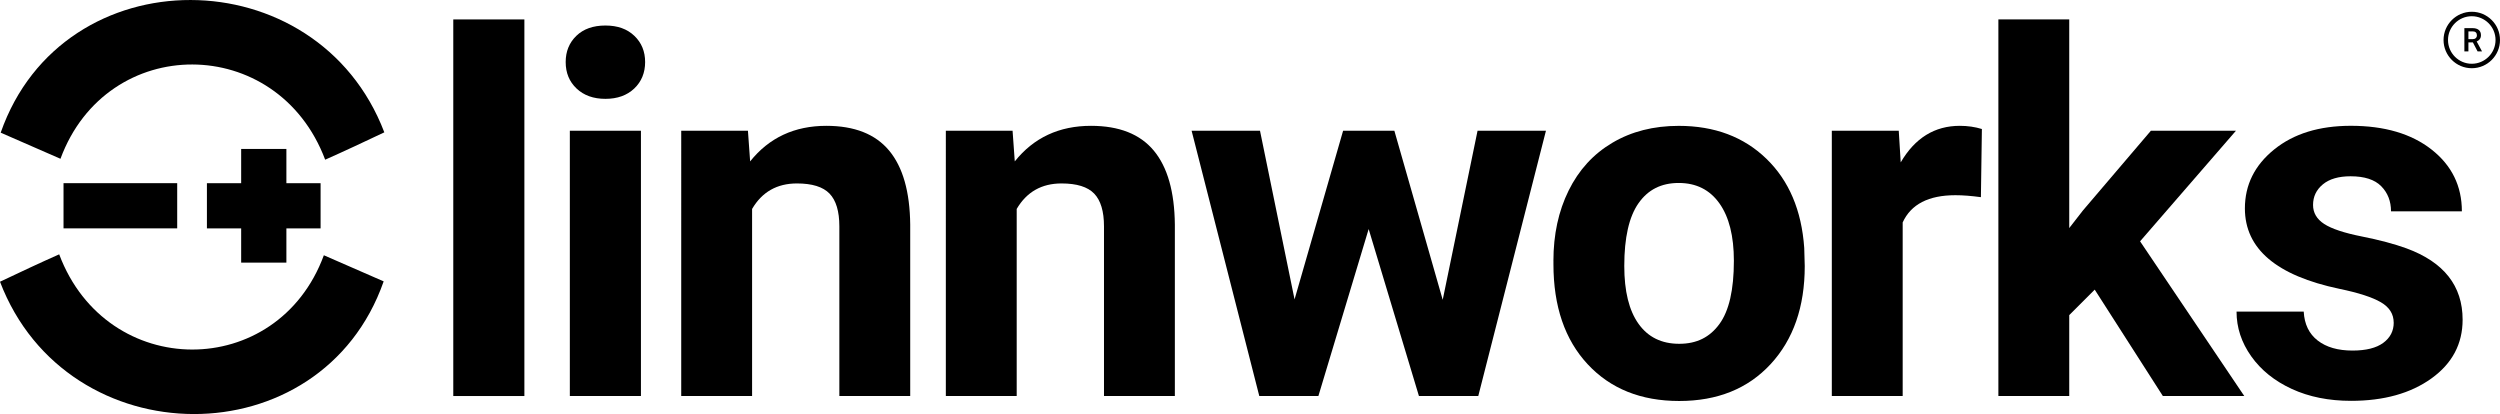
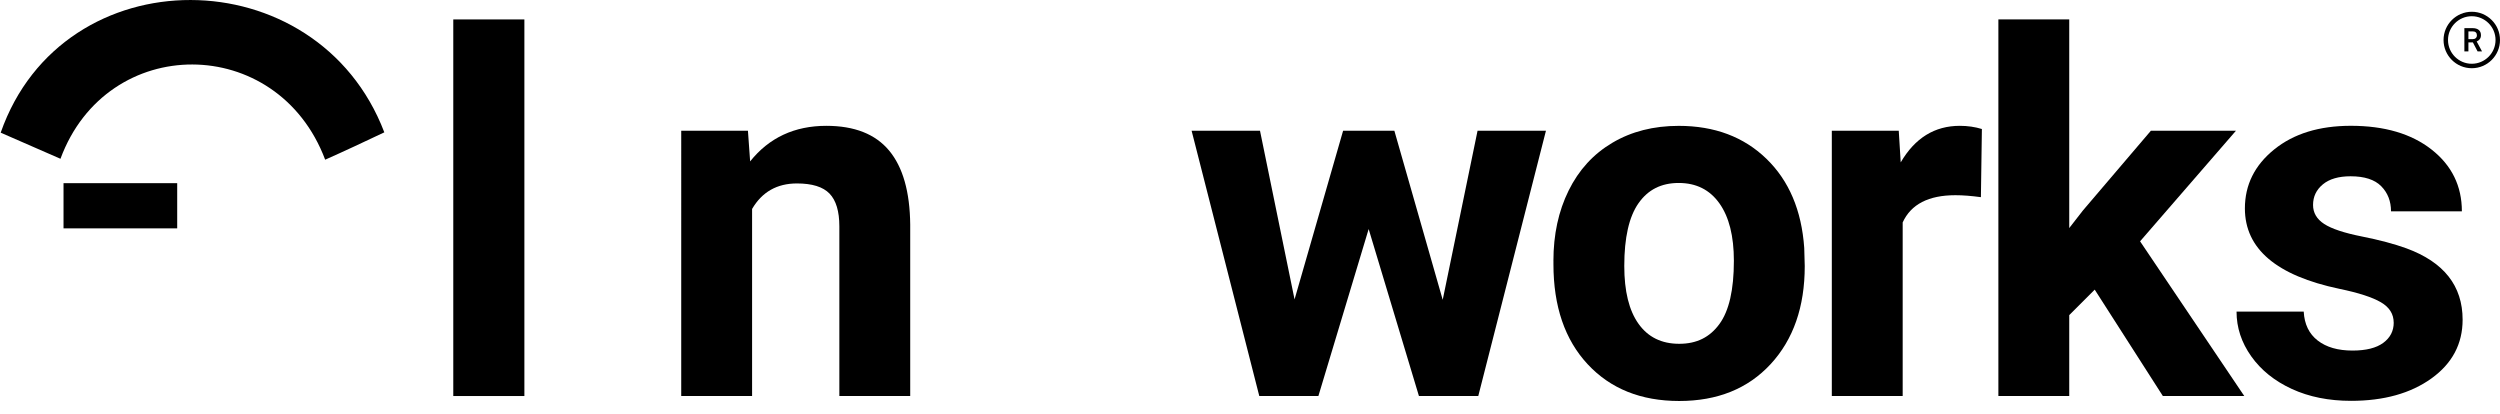
<svg xmlns="http://www.w3.org/2000/svg" id="Layer_2" data-name="Layer 2" viewBox="0 0 841.42 139.35">
  <defs>
    <style>
      .cls-1 {
        stroke-width: 0px;
      }

      .cls-2 {
        isolation: isolate;
      }
    </style>
  </defs>
  <g id="Layer_1-2" data-name="Layer 1">
    <g id="black-primary-logo">
      <g>
        <g>
-           <polygon class="cls-1" points="96.39 88.39 96.39 76.87 107.9 76.87 107.9 61.66 96.39 61.66 96.39 50.13 81.17 50.13 81.17 61.66 69.64 61.66 69.64 76.87 81.17 76.87 81.17 88.39 96.39 88.39" />
          <rect class="cls-1" x="21.38" y="61.65" width="38.26" height="15.21" />
          <path class="cls-1" d="m109.44,53.75c5.95-2.63,14.04-6.42,19.91-9.21C106.79-14.59,21.14-15.13.23,44.65l20.12,8.79c15.65-42.42,73.07-42.31,89.09.31Z" />
-           <path class="cls-1" d="m19.92,85.6c-5.96,2.63-14.04,6.42-19.92,9.22,22.56,59.13,108.21,59.67,129.13-.12l-20.13-8.79c-15.63,42.42-73.07,42.31-89.08-.31Z" />
        </g>
        <g id="Linnworks" class="cls-2">
          <g class="cls-2">
            <path class="cls-1" d="m176.49,133.29h-23.93V6.54h23.93v126.75Z" />
-             <path class="cls-1" d="m190.39,20.89c0-3.58,1.2-6.52,3.59-8.83,2.39-2.31,5.65-3.47,9.78-3.47s7.32,1.16,9.74,3.47c2.42,2.31,3.63,5.25,3.63,8.83s-1.23,6.6-3.67,8.91c-2.45,2.31-5.68,3.47-9.7,3.47s-7.25-1.16-9.7-3.47c-2.45-2.31-3.67-5.28-3.67-8.91Zm25.33,112.39h-23.93V44h23.93v89.29Z" />
            <path class="cls-1" d="m251.73,44l.74,10.32c6.38-7.98,14.94-11.97,25.66-11.97,9.46,0,16.5,2.78,21.12,8.33s6.99,13.86,7.1,24.92v57.68h-23.85v-57.1c0-5.06-1.1-8.73-3.3-11.02-2.2-2.28-5.86-3.42-10.97-3.42-6.71,0-11.75,2.86-15.1,8.58v62.96h-23.85V44h22.45Z" />
-             <path class="cls-1" d="m340.8,44l.74,10.32c6.38-7.98,14.94-11.97,25.66-11.97,9.46,0,16.5,2.78,21.12,8.33s6.99,13.86,7.1,24.92v57.68h-23.85v-57.1c0-5.06-1.1-8.73-3.3-11.02-2.2-2.28-5.86-3.42-10.98-3.42-6.71,0-11.75,2.86-15.1,8.58v62.96h-23.85V44h22.45Z" />
            <path class="cls-1" d="m485.58,100.86l11.72-56.86h23.02l-22.78,89.29h-19.97l-16.92-56.2-16.92,56.2h-19.89l-22.78-89.29h23.02l11.63,56.77,16.34-56.77h17.25l16.26,56.86Z" />
            <path class="cls-1" d="m522.83,87.82c0-8.86,1.7-16.75,5.12-23.68,3.41-6.93,8.32-12.3,14.73-16.09,6.41-3.8,13.85-5.69,22.32-5.69,12.05,0,21.88,3.69,29.5,11.06,7.62,7.37,11.87,17.38,12.75,30.04l.17,6.11c0,13.7-3.83,24.69-11.47,32.97-7.65,8.28-17.91,12.42-30.78,12.42s-23.15-4.13-30.82-12.38c-7.67-8.25-11.51-19.47-11.51-33.67v-1.07Zm23.85,1.69c0,8.49,1.59,14.97,4.79,19.46,3.19,4.49,7.76,6.74,13.7,6.74s10.29-2.22,13.53-6.65c3.25-4.44,4.87-11.53,4.87-21.28,0-8.32-1.62-14.77-4.87-19.34-3.25-4.57-7.81-6.86-13.7-6.86s-10.34,2.27-13.53,6.82c-3.19,4.55-4.79,11.58-4.79,21.12Z" />
            <path class="cls-1" d="m666.7,66.36c-3.25-.44-6.11-.66-8.58-.66-9.02,0-14.94,3.05-17.74,9.16v58.42h-23.85V44h22.53l.66,10.65c4.79-8.2,11.42-12.3,19.89-12.3,2.64,0,5.12.36,7.43,1.07l-.33,22.94Z" />
            <path class="cls-1" d="m705.02,97.47l-8.58,8.58v27.23h-23.85V6.54h23.85v70.22l4.62-5.94,22.86-26.82h28.63l-32.27,37.22,35.07,52.07h-27.4l-22.94-35.81Z" />
            <path class="cls-1" d="m805.64,108.61c0-2.92-1.44-5.21-4.33-6.89-2.89-1.68-7.52-3.18-13.9-4.5-21.24-4.46-31.85-13.48-31.85-27.07,0-7.92,3.29-14.54,9.86-19.85,6.57-5.31,15.17-7.96,25.79-7.96,11.33,0,20.4,2.67,27.19,8,6.79,5.34,10.19,12.27,10.19,20.79h-23.85c0-3.41-1.1-6.23-3.3-8.46-2.2-2.23-5.64-3.34-10.32-3.34-4.02,0-7.12.91-9.32,2.72-2.2,1.82-3.3,4.13-3.3,6.93,0,2.64,1.25,4.77,3.75,6.4,2.5,1.62,6.73,3.03,12.67,4.21,5.94,1.18,10.95,2.52,15.02,4,12.6,4.62,18.9,12.63,18.9,24.01,0,8.14-3.49,14.73-10.48,19.76-6.99,5.03-16.01,7.55-27.07,7.55-7.48,0-14.13-1.33-19.93-4-5.8-2.67-10.36-6.33-13.66-10.98-3.3-4.65-4.95-9.67-4.95-15.06h22.61c.22,4.24,1.79,7.48,4.7,9.74,2.92,2.26,6.82,3.38,11.72,3.38,4.57,0,8.02-.87,10.36-2.6,2.34-1.73,3.51-4,3.51-6.81Z" />
          </g>
        </g>
      </g>
      <g>
        <path class="cls-1" d="m831.92,22.96c-5.24,0-9.5-4.26-9.5-9.5s4.26-9.5,9.5-9.5,9.5,4.26,9.5,9.5-4.26,9.5-9.5,9.5Zm0-17.5c-4.41,0-8,3.59-8,8s3.59,8,8,8,8-3.59,8-8-3.59-8-8-8Z" />
        <path class="cls-1" d="m832.3,14.28h-1.51v3.01h-1.36v-7.82h2.75c.9,0,1.6.2,2.09.61.49.41.74.99.74,1.76,0,.52-.13.96-.38,1.31-.25.35-.6.62-1.06.81l1.76,3.26v.07h-1.46l-1.57-3.01Zm-1.51-1.1h1.4c.46,0,.82-.12,1.07-.35.26-.23.39-.55.39-.95s-.12-.74-.36-.97-.59-.35-1.07-.35h-1.43v2.62Z" />
      </g>
    </g>
  </g>
</svg>